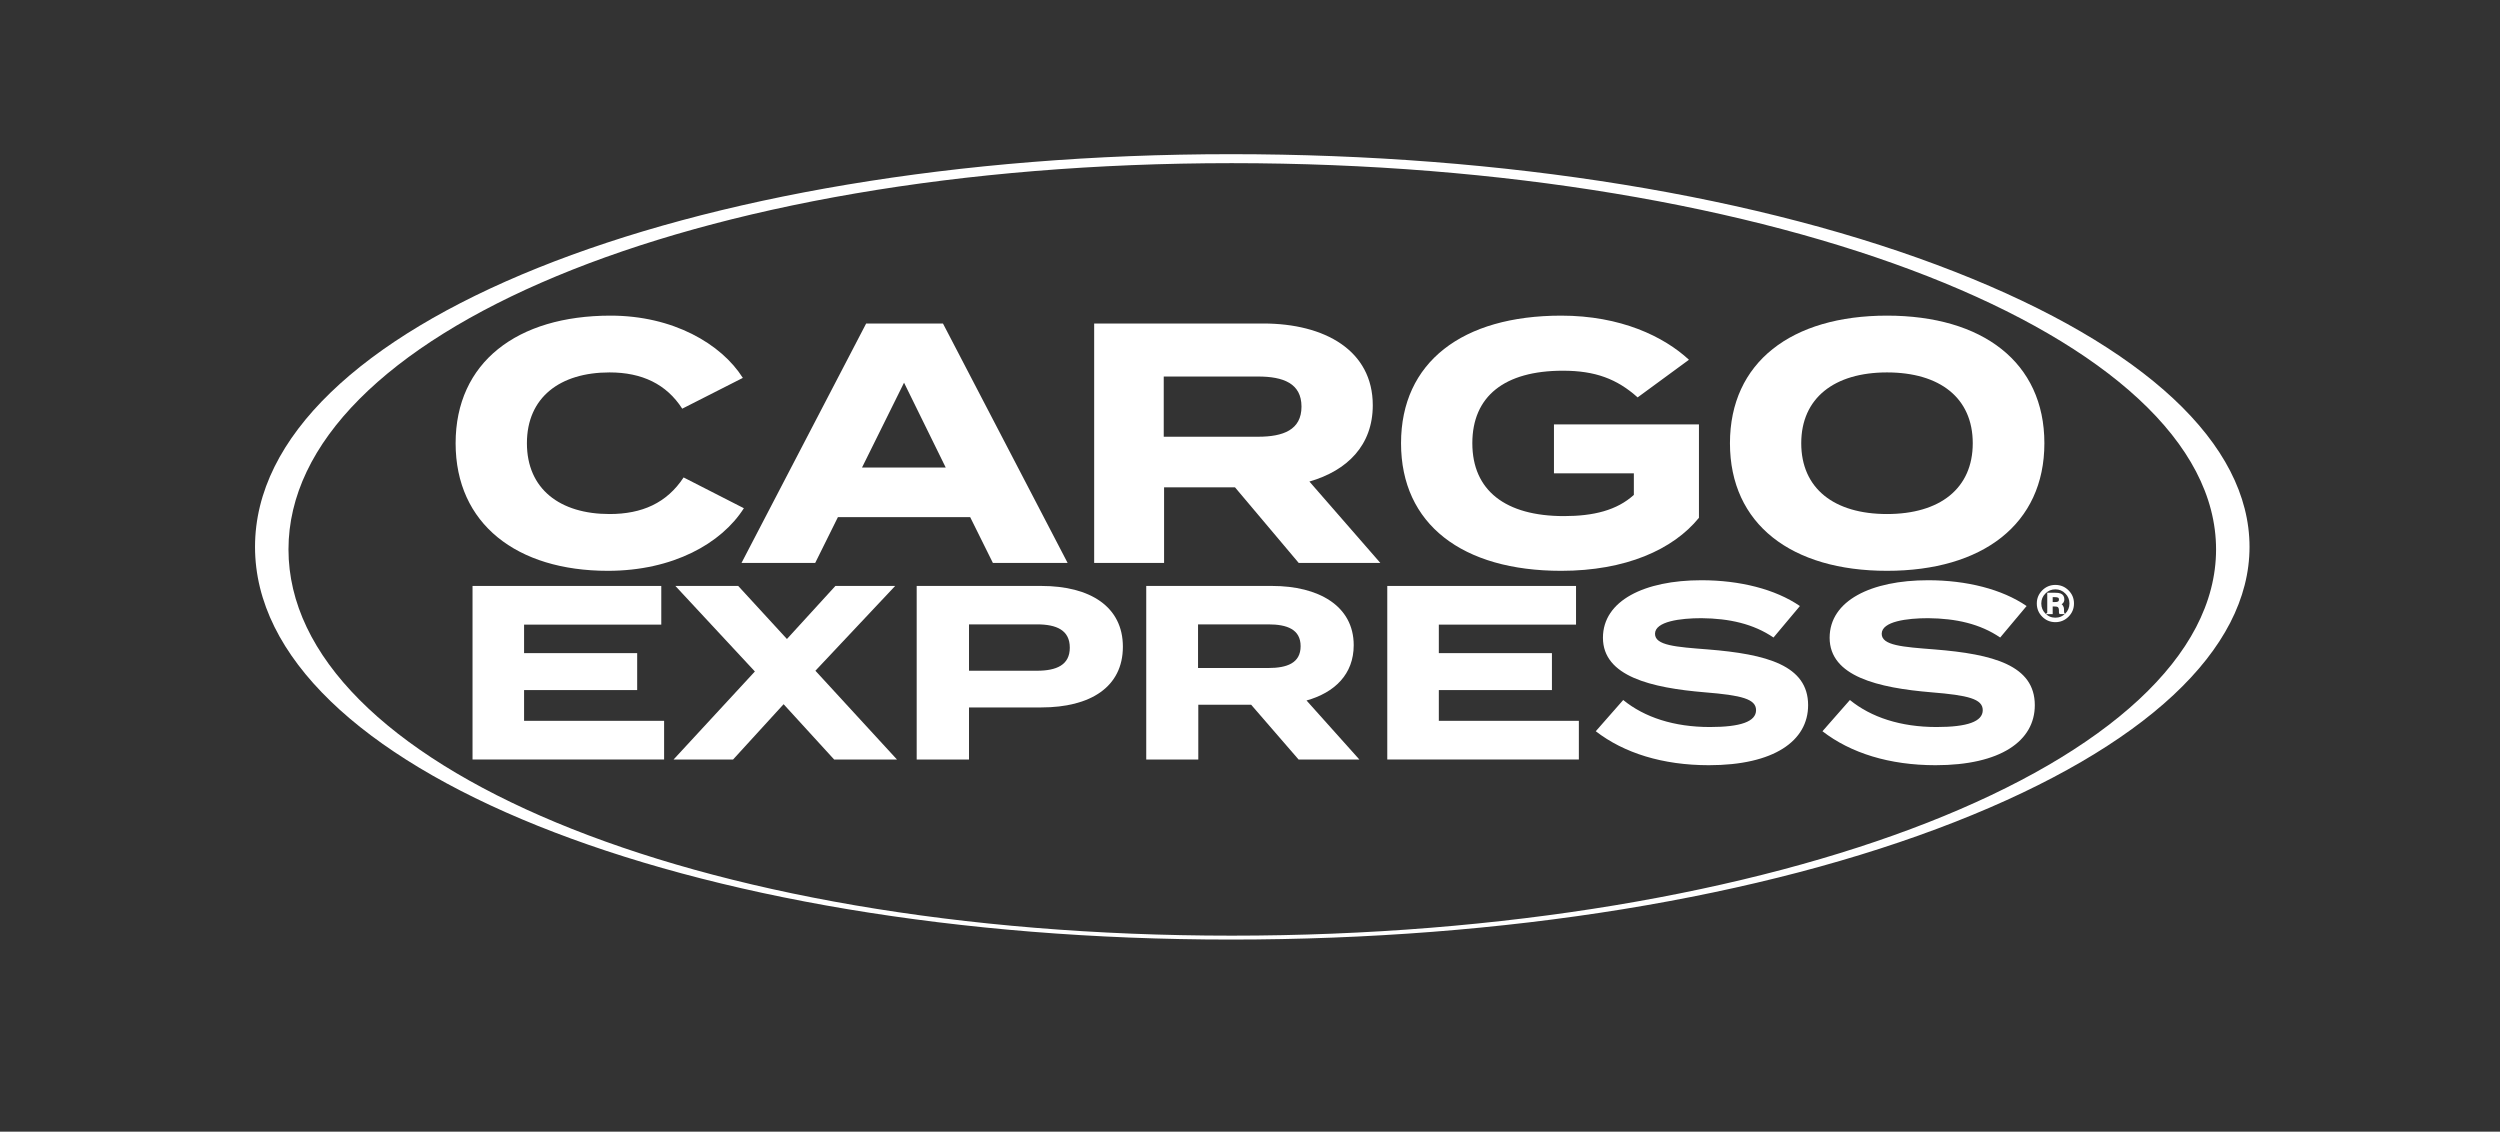
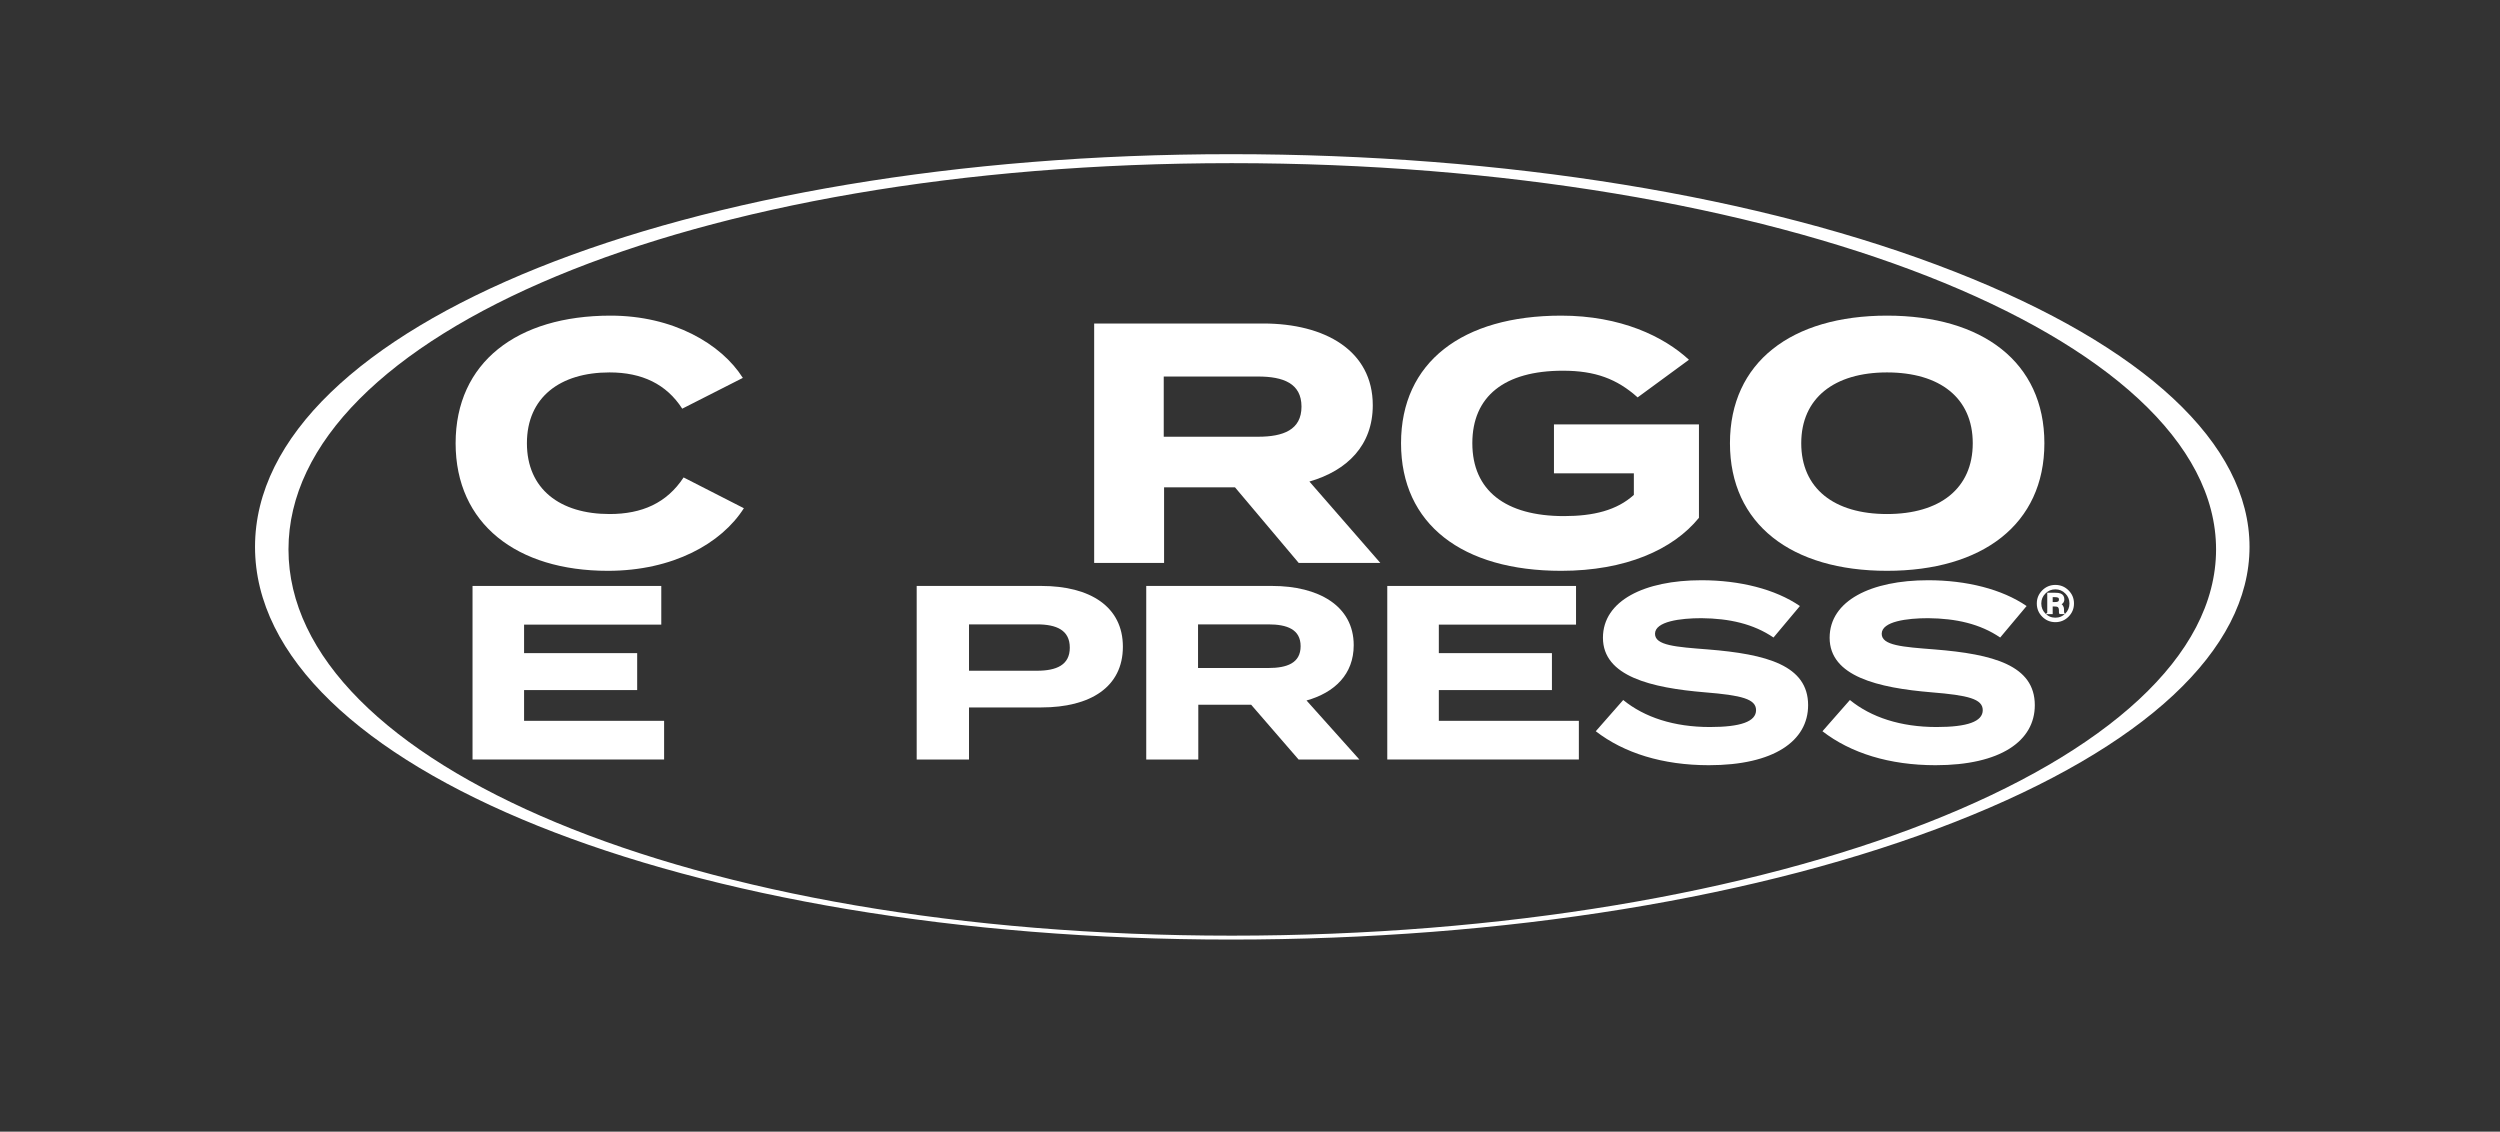
<svg xmlns="http://www.w3.org/2000/svg" viewBox="0 0 610.261 276.252">
  <rect x="0" y="0" width="610.261" height="276.252" fill="#333333" stroke="none" />
  <defs>
    <style>      .st0 {        stroke: #fff;        stroke-width: .5px;      }      .st0, .st1 {        fill: #fff;      }    </style>
  </defs>
  <g id="Graphic">
    <path class="st1" d="M477.223,66.351c-47.18-18.517-109.963-28.715-176.784-28.715-133.562,0-238.187,42.106-238.187,95.857s104.624,95.859,238.187,95.859c66.821,0,129.604-10.199,176.784-28.716,46.362-18.198,71.896-42.043,71.896-67.143s-25.533-48.945-71.896-67.143ZM300.669,228.399c-132.704,0-230.25-42.213-230.25-94.286s97.546-94.285,230.25-94.285,240.282,42.213,240.282,94.285-107.578,94.286-240.282,94.286Z" />
  </g>
  <g id="Type">
    <g>
      <path class="st1" d="M166.871,116.545l14.712,7.515c-5.464,8.601-17.318,15.28-33.207,15.28-22.194,0-37.158-11.44-37.158-31.146s14.964-31.146,37.831-31.146c15.216,0,26.986,6.847,32.282,15.198l-14.796,7.514c-3.867-6.012-9.836-8.851-17.738-8.851-12.106,0-20.176,6.096-20.176,17.285s8.071,17.285,20.176,17.285c7.902,0,13.955-2.672,18.074-8.935Z" />
-       <path class="st1" d="M236.821,126.231h-32.282l-5.548,11.189h-17.99l30.432-58.452h18.747l30.433,58.452h-18.243l-5.548-11.189ZM230.853,114.124l-10.173-20.709-10.256,20.709h20.428Z" />
      <path class="st1" d="M317.027,137.42l-15.552-18.453h-17.318v18.453h-17.066v-58.452h41.277c15.048,0,26.734,6.597,26.734,19.957,0,9.769-6.221,15.95-15.469,18.622l17.319,19.873h-19.924ZM307.107,106.608c6.137,0,10.593-1.67,10.593-7.348s-4.455-7.348-10.593-7.348h-23.034v14.697h23.034Z" />
      <path class="st1" d="M414.719,126.398c-6.305,7.765-17.906,12.942-33.628,12.942-24.127,0-39.092-11.356-39.092-31.146s14.965-31.146,39.092-31.146c14.544,0,25.053,5.094,31.189,10.771l-12.526,9.186c-5.044-4.509-10.34-6.514-18.242-6.514-14.291,0-22.11,6.263-22.11,17.703,0,11.523,8.071,17.786,22.363,17.786,7.229,0,12.945-1.419,17.065-5.177v-5.26h-19.503v-11.941h35.393v22.796Z" />
      <path class="st1" d="M422.289,108.194c0-19.79,15.048-31.146,38.336-31.146s38.418,11.356,38.418,31.146-15.131,31.146-38.418,31.146-38.336-11.356-38.336-31.146ZM481.558,108.194c0-11.022-7.987-17.285-20.933-17.285-12.863,0-20.934,6.263-20.934,17.285s7.987,17.285,20.934,17.285,20.933-6.263,20.933-17.285Z" />
    </g>
    <path class="st1" d="M162.112,175.956v9.441h-46.765v-42.365h46.076v9.441h-33.493v6.96h27.608v9.018h-27.608v7.506h34.182Z" />
-     <path class="st1" d="M199.044,163.73l19.908,21.667h-15.338l-12.333-13.497-12.333,13.497h-14.524l19.845-21.485-19.407-20.88h15.338l11.894,12.951,11.832-12.951h14.587l-19.47,20.698Z" />
    <path class="st1" d="M274.101,157.859c0,9.865-7.951,14.828-19.908,14.828h-17.655v12.71h-12.771v-42.365h30.425c11.957,0,19.908,5.084,19.908,14.828ZM261.142,158.102c0-4.298-3.255-5.69-8.013-5.69h-16.59v11.317h16.59c4.758,0,8.013-1.393,8.013-5.628Z" />
    <path class="st1" d="M316.987,185.397l-11.582-13.376h-12.896v13.376h-12.708v-42.365h30.738c11.206,0,19.907,4.781,19.907,14.464,0,7.081-4.632,11.56-11.519,13.497l12.897,14.404h-14.837ZM309.599,163.064c4.571,0,7.888-1.21,7.888-5.325s-3.318-5.326-7.888-5.326h-17.152v10.651h17.152Z" />
    <path class="st1" d="M385.406,175.956v9.441h-46.765v-42.365h46.076v9.441h-33.493v6.96h27.608v9.018h-27.608v7.506h34.182Z" />
    <path class="st1" d="M441.368,172.143c0,8.715-8.327,14.647-24.227,14.647-11.269,0-20.722-2.966-27.608-8.292l6.699-7.625c5.196,4.235,12.396,6.597,21.159,6.597,7.513,0,11.27-1.332,11.27-4.116,0-2.723-3.506-3.631-12.522-4.357-13.021-1.09-24.854-3.873-24.854-13.316,0-9.078,10.143-14.041,24.04-14.041,9.391,0,18.03,2.179,24.04,6.294l-6.448,7.687c-4.883-3.328-10.768-4.66-17.592-4.721-5.134,0-11.331.787-11.331,3.813,0,2.844,5.071,3.207,12.896,3.813,14.337,1.15,24.478,3.873,24.478,13.617Z" />
    <path class="st1" d="M496.705,172.143c0,8.715-8.327,14.647-24.227,14.647-11.269,0-20.722-2.966-27.608-8.292l6.699-7.625c5.196,4.235,12.396,6.597,21.159,6.597,7.513,0,11.27-1.332,11.27-4.116,0-2.723-3.506-3.631-12.522-4.357-13.021-1.09-24.854-3.873-24.854-13.316,0-9.078,10.143-14.041,24.04-14.041,9.391,0,18.03,2.179,24.04,6.294l-6.448,7.687c-4.883-3.328-10.768-4.66-17.592-4.721-5.134,0-11.331.787-11.331,3.813,0,2.844,5.071,3.207,12.896,3.813,14.337,1.15,24.478,3.873,24.478,13.617Z" />
    <path class="st0" d="M504.336,144.7c.718.72,1.074,1.592,1.074,2.611,0,1.029-.356,1.906-1.074,2.632-.717.723-1.589,1.087-2.613,1.087s-1.898-.364-2.613-1.087c-.715-.726-1.072-1.602-1.072-2.632,0-1.02.36-1.892,1.076-2.611.72-.727,1.589-1.088,2.608-1.088s1.891.362,2.613,1.088ZM504.762,144.283c-.837-.834-1.849-1.251-3.039-1.251-1.18,0-2.188.417-3.023,1.251-.838.841-1.257,1.849-1.257,3.028,0,1.195.415,2.208,1.245,3.046.834.841,1.844,1.264,3.034,1.264s2.202-.423,3.039-1.264,1.257-1.856,1.257-3.046-.421-2.195-1.257-3.028ZM502.36,147.112c-.175.07-.441.105-.788.105h-.752v-1.706h.71c.46,0,.793.06,1.002.176.208.118.313.347.313.69,0,.362-.163.607-.486.735ZM499.991,149.655h.83v-1.859h.658c.438,0,.747.051.923.152.297.177.444.536.444,1.082v.373l.017.151c.006.021.008.04.013.054.002.014.006.032.012.045h.776l-.028-.058c-.021-.039-.033-.119-.041-.245-.009-.123-.012-.241-.012-.351v-.345c0-.239-.086-.48-.256-.73-.173-.251-.444-.403-.814-.463.294-.047.521-.124.683-.229.308-.197.466-.506.466-.925,0-.594-.247-.991-.734-1.195-.274-.113-.701-.169-1.284-.169h-1.651v4.71Z" />
  </g>
</svg>